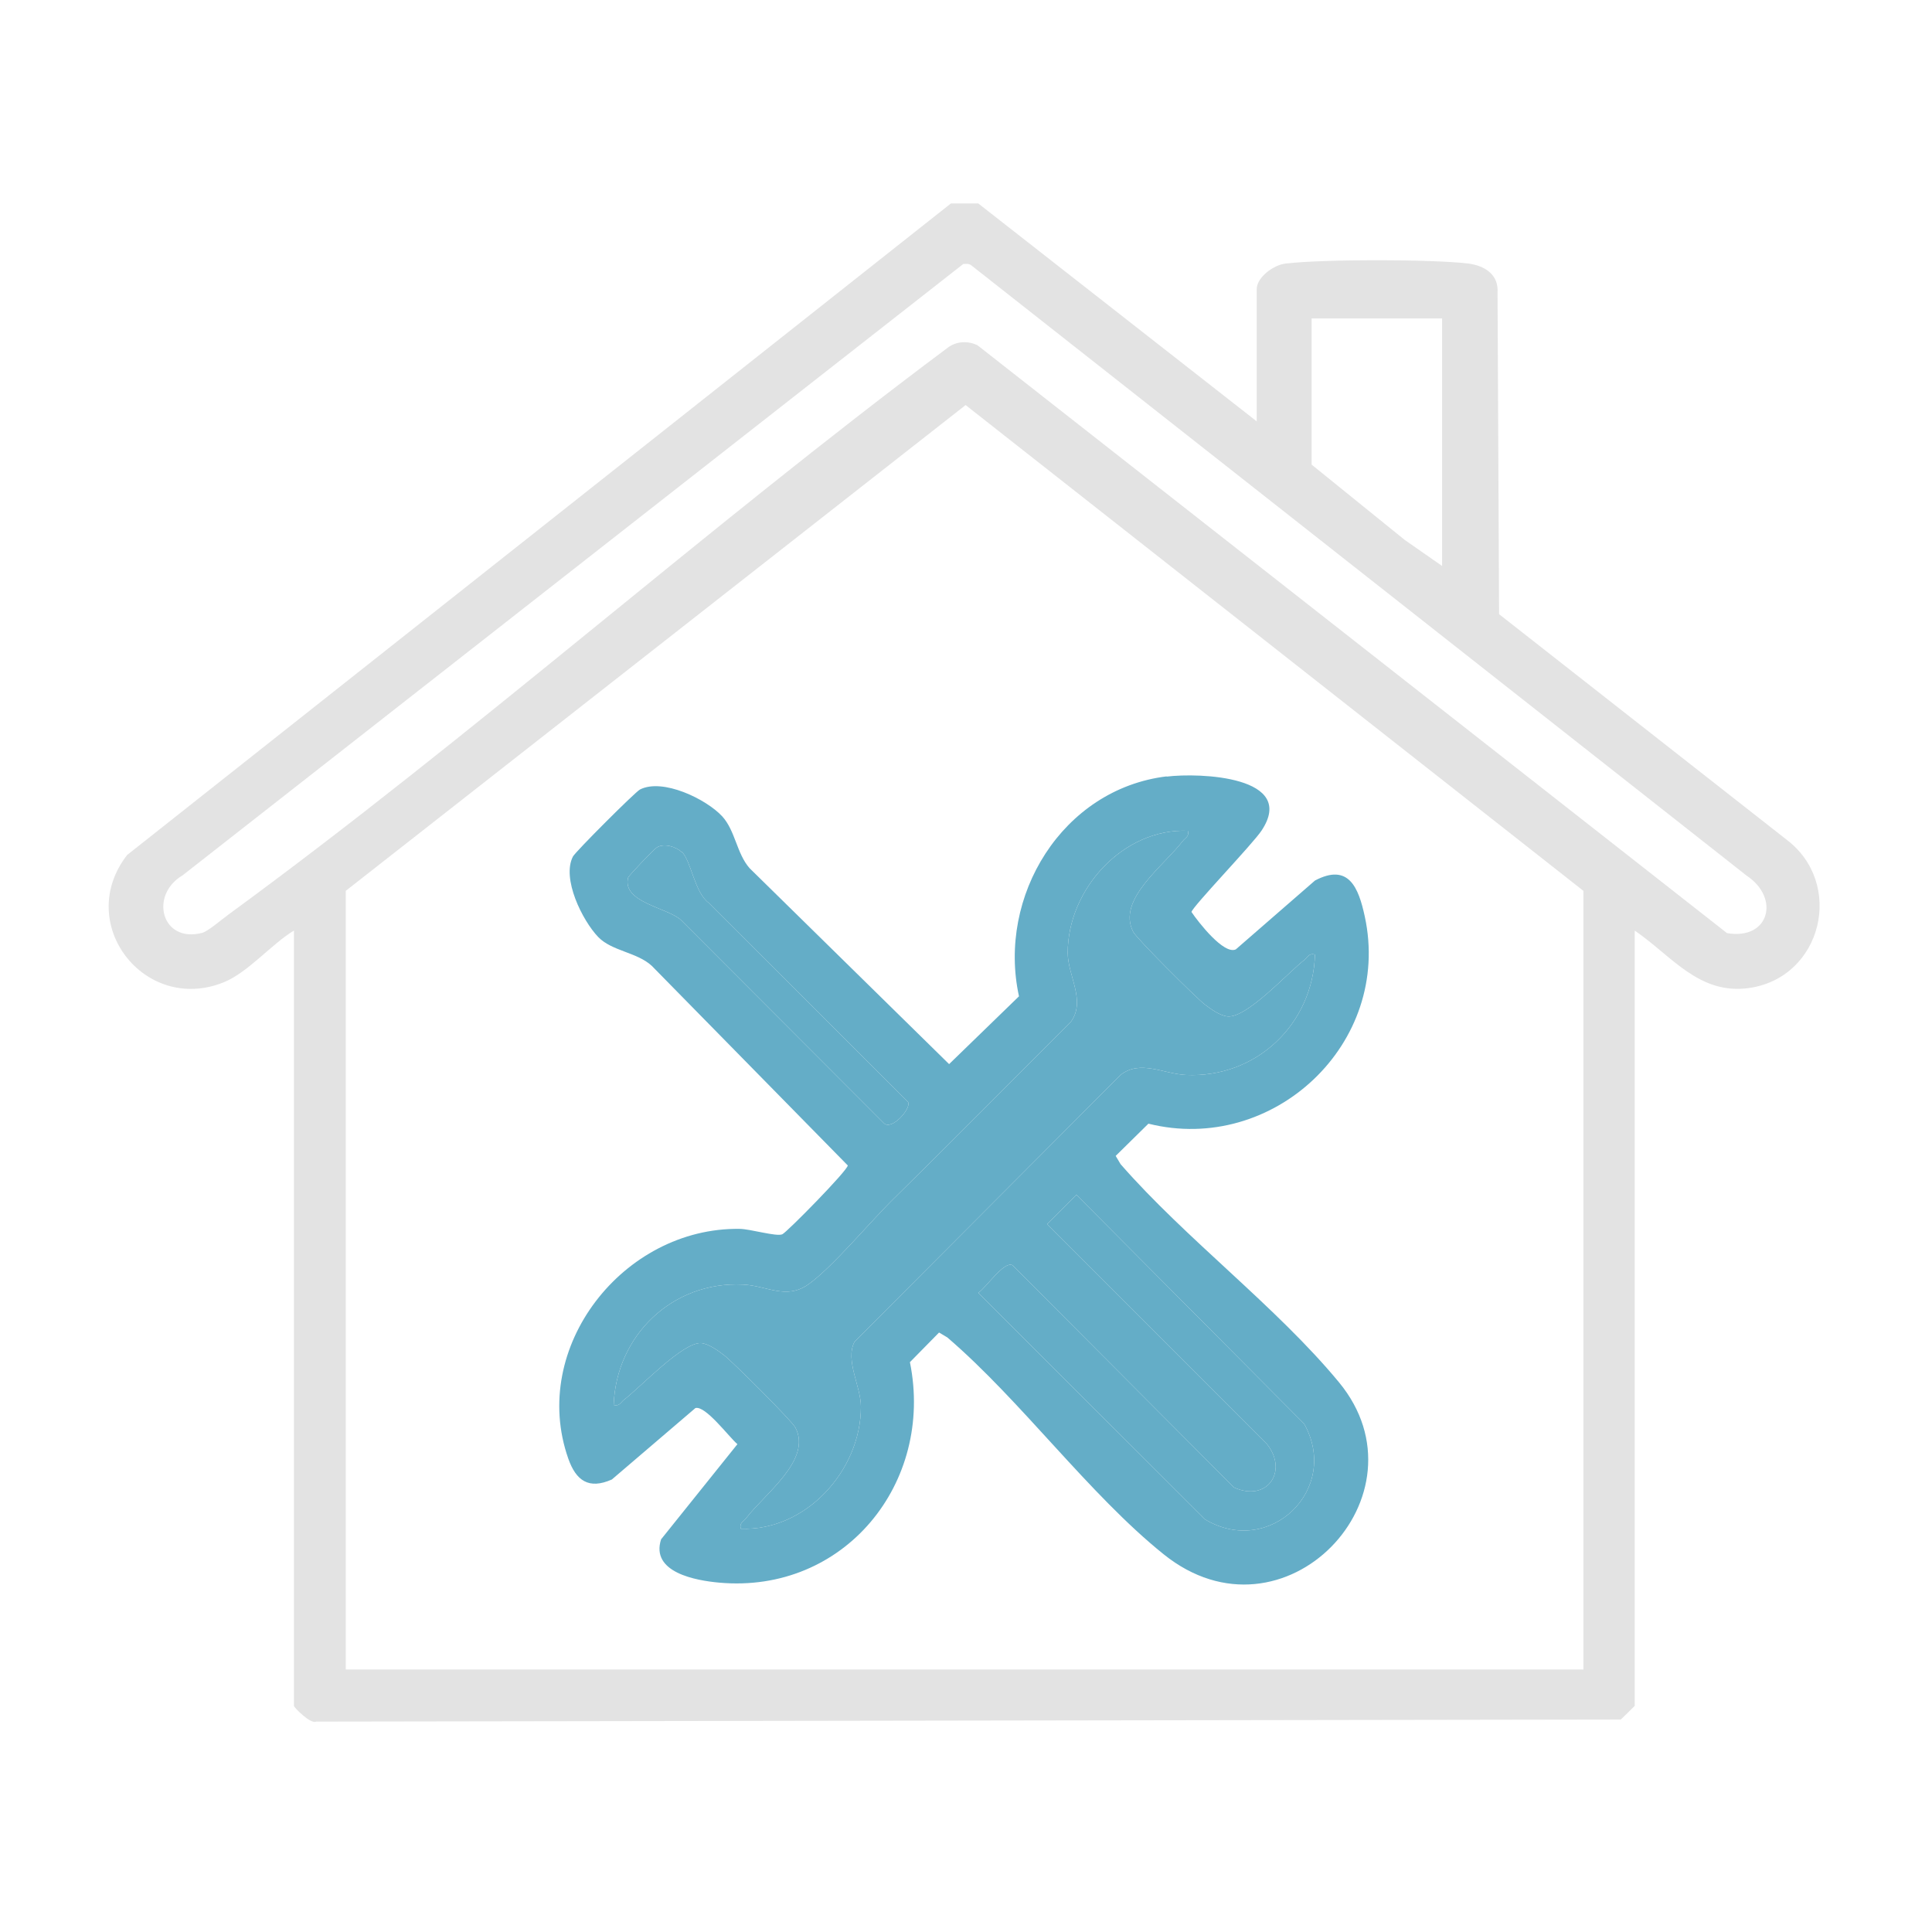
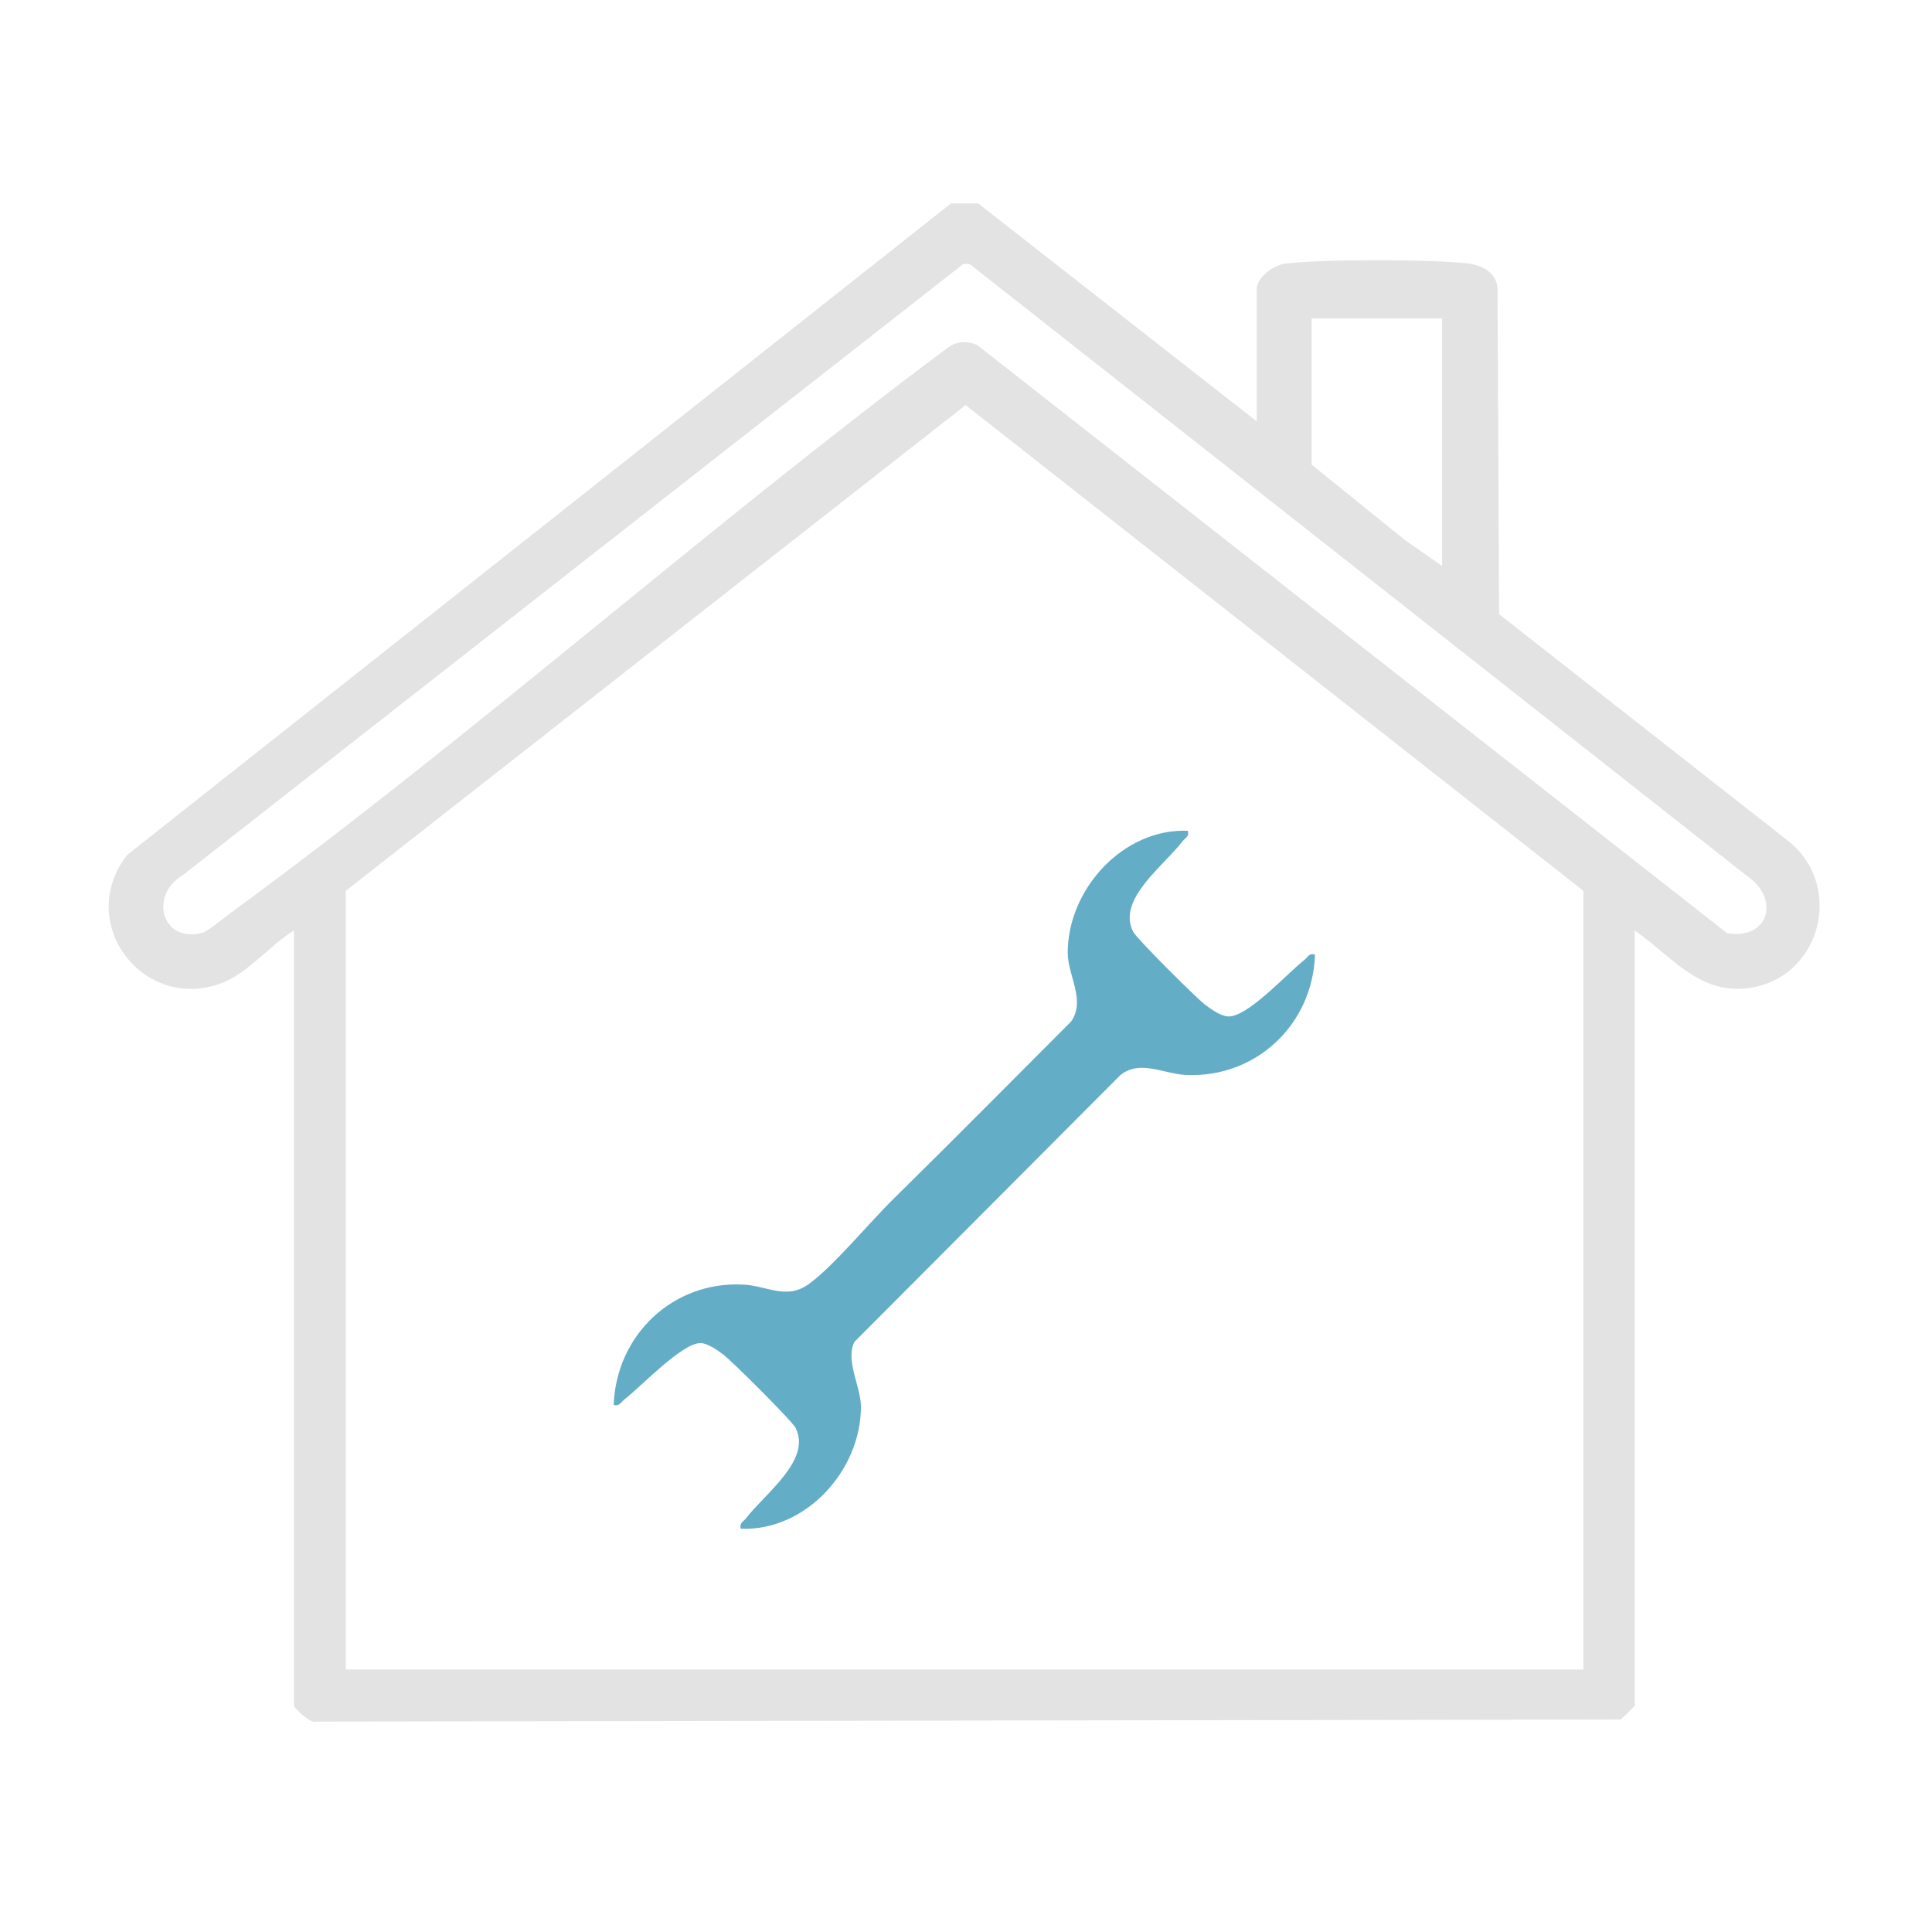
<svg xmlns="http://www.w3.org/2000/svg" id="Ebene_1" data-name="Ebene 1" viewBox="0 0 74.93 74.93">
  <defs>
    <style>
      .cls-1 {
        fill: #e3e3e3;
      }

      .cls-2 {
        fill: #64adc7;
      }
    </style>
  </defs>
  <g>
    <path class="cls-1" d="M48.74,16.35v-5.13c0-.47.66-.95,1.13-1,1.46-.17,5.62-.17,7.07,0,.63.08,1.19.42,1.14,1.13l.06,12.47,11.13,8.73c2.29,1.71,1.4,5.37-1.44,5.77-1.94.27-3-1.25-4.43-2.23v30.07s-.44.44-.54.53l-50.6.08c-.21.11-.86-.55-.86-.61v-30.07c-.89.54-1.77,1.62-2.73,2.01-3.06,1.23-5.8-2.28-3.74-4.94L36.88,7.89h1.06s10.81,8.46,10.81,8.46ZM37.37,10.23L7.08,33.95c-1.3.77-.81,2.64.76,2.23.23-.06.77-.53,1.02-.71,9.48-6.93,18.46-14.94,27.89-21.98.34-.26.78-.28,1.16-.1l29.07,22.8c1.64.28,2.07-1.36.76-2.23l-30.07-23.67c-.09-.07-.19-.06-.3-.05ZM55.94,12.35h-5.07v5.67l3.61,2.92,1.45,1.01v-9.6ZM61.41,64.75v-30.2l-23.96-18.84-24.04,18.84v30.2h48Z" />
-     <path class="cls-2" d="M45.24,30.12c1.3-.16,5.08-.01,3.69,2.09-.34.52-2.68,2.95-2.72,3.16.27.4,1.26,1.67,1.72,1.45l3.07-2.67c1.31-.69,1.69.28,1.93,1.39,1.07,4.92-3.55,9.25-8.39,8.04l-1.27,1.25.19.32c2.53,2.9,6.05,5.53,8.47,8.46,3.61,4.37-2.14,10.42-6.8,6.67-2.9-2.33-5.52-5.95-8.39-8.41l-.32-.19-1.13,1.15c.95,4.69-2.55,8.99-7.4,8.55-.89-.08-2.67-.39-2.25-1.68l2.96-3.69c-.33-.28-1.24-1.51-1.63-1.4l-3.24,2.77c-.9.4-1.39.04-1.69-.81-1.52-4.32,2.14-8.97,6.64-8.91.41,0,1.43.31,1.66.21.17-.07,2.54-2.48,2.54-2.67l-7.6-7.74c-.57-.53-1.55-.57-2.08-1.12-.62-.65-1.42-2.27-.98-3.12.1-.19,2.41-2.5,2.6-2.6.88-.45,2.57.37,3.19,1.04.51.56.56,1.44,1.06,2.01l7.74,7.6,2.71-2.63c-.85-3.88,1.68-8.04,5.73-8.53ZM46.07,32.22c-2.51-.1-4.66,2.27-4.66,4.73,0,.89.71,1.85.13,2.67-2.29,2.29-4.58,4.61-6.87,6.86-.91.89-2.4,2.69-3.33,3.34-.86.6-1.6.04-2.53,0-2.73-.13-4.91,1.97-5.01,4.67.23.06.27-.1.4-.2.64-.49,2.28-2.24,2.99-2.2.28.02.66.29.88.46.35.27,2.64,2.55,2.78,2.82.65,1.25-1.19,2.56-1.92,3.52-.1.13-.26.17-.2.4,2.52.1,4.66-2.26,4.66-4.73,0-.79-.62-1.8-.25-2.52l10.32-10.35c.76-.6,1.67-.04,2.53,0,2.73.13,4.93-1.97,5.01-4.67-.23-.06-.27.09-.4.2-.66.51-2.24,2.27-2.99,2.2-.3-.03-.64-.28-.88-.46-.35-.27-2.64-2.55-2.78-2.82-.65-1.25,1.19-2.56,1.92-3.52.1-.13.26-.17.2-.4ZM26.44,33.05c-.21-.21-.69-.36-.97-.18-.12.08-1.09,1.09-1.11,1.17-.24.96,1.53,1.16,2.05,1.64l7.86,7.87c.29.33,1.08-.55.95-.81l-7.74-7.73c-.54-.4-.67-1.6-1.03-1.97ZM41.74,46.35l-1.13,1.13,8.53,8.53c.83,1.05.01,2.26-1.28,1.68l-8.59-8.62c-.34-.17-1.02.87-1.33,1.07l8.8,8.79c2.5,1.49,5.26-1.17,3.84-3.71l-8.84-8.89Z" />
  </g>
  <path class="cls-2" d="M46.07,32.22c-2.51-.1-4.66,2.27-4.66,4.73,0,.89.71,1.85.13,2.67-2.29,2.29-4.58,4.61-6.87,6.86-.91.89-2.4,2.69-3.33,3.34-.86.6-1.6.04-2.53,0-2.73-.13-4.91,1.97-5.01,4.67.23.06.27-.1.4-.2.64-.49,2.28-2.24,2.99-2.2.28.02.66.29.88.46.35.27,2.64,2.55,2.78,2.82.65,1.25-1.19,2.56-1.92,3.52-.1.13-.26.17-.2.4,2.52.1,4.66-2.26,4.66-4.73,0-.79-.62-1.8-.25-2.52l10.32-10.35c.76-.6,1.67-.04,2.53,0,2.73.13,4.93-1.97,5.01-4.67-.23-.06-.27.09-.4.2-.66.51-2.24,2.27-2.99,2.2-.3-.03-.64-.28-.88-.46-.35-.27-2.64-2.55-2.78-2.82-.65-1.25,1.19-2.56,1.92-3.52.1-.13.26-.17.2-.4Z" />
-   <path class="cls-2" d="M41.74,46.35l-1.13,1.13,8.53,8.53c.83,1.05.01,2.26-1.28,1.68l-8.59-8.62c-.34-.17-1.02.87-1.33,1.07l8.8,8.79c2.5,1.49,5.26-1.17,3.84-3.71l-8.84-8.89Z" />
-   <path class="cls-2" d="M26.44,33.05c-.21-.21-.69-.36-.97-.18-.12.08-1.09,1.09-1.11,1.17-.24.96,1.53,1.16,2.05,1.64l7.86,7.87c.29.33,1.08-.55.95-.81l-7.74-7.73c-.54-.4-.67-1.6-1.03-1.97Z" />
</svg>